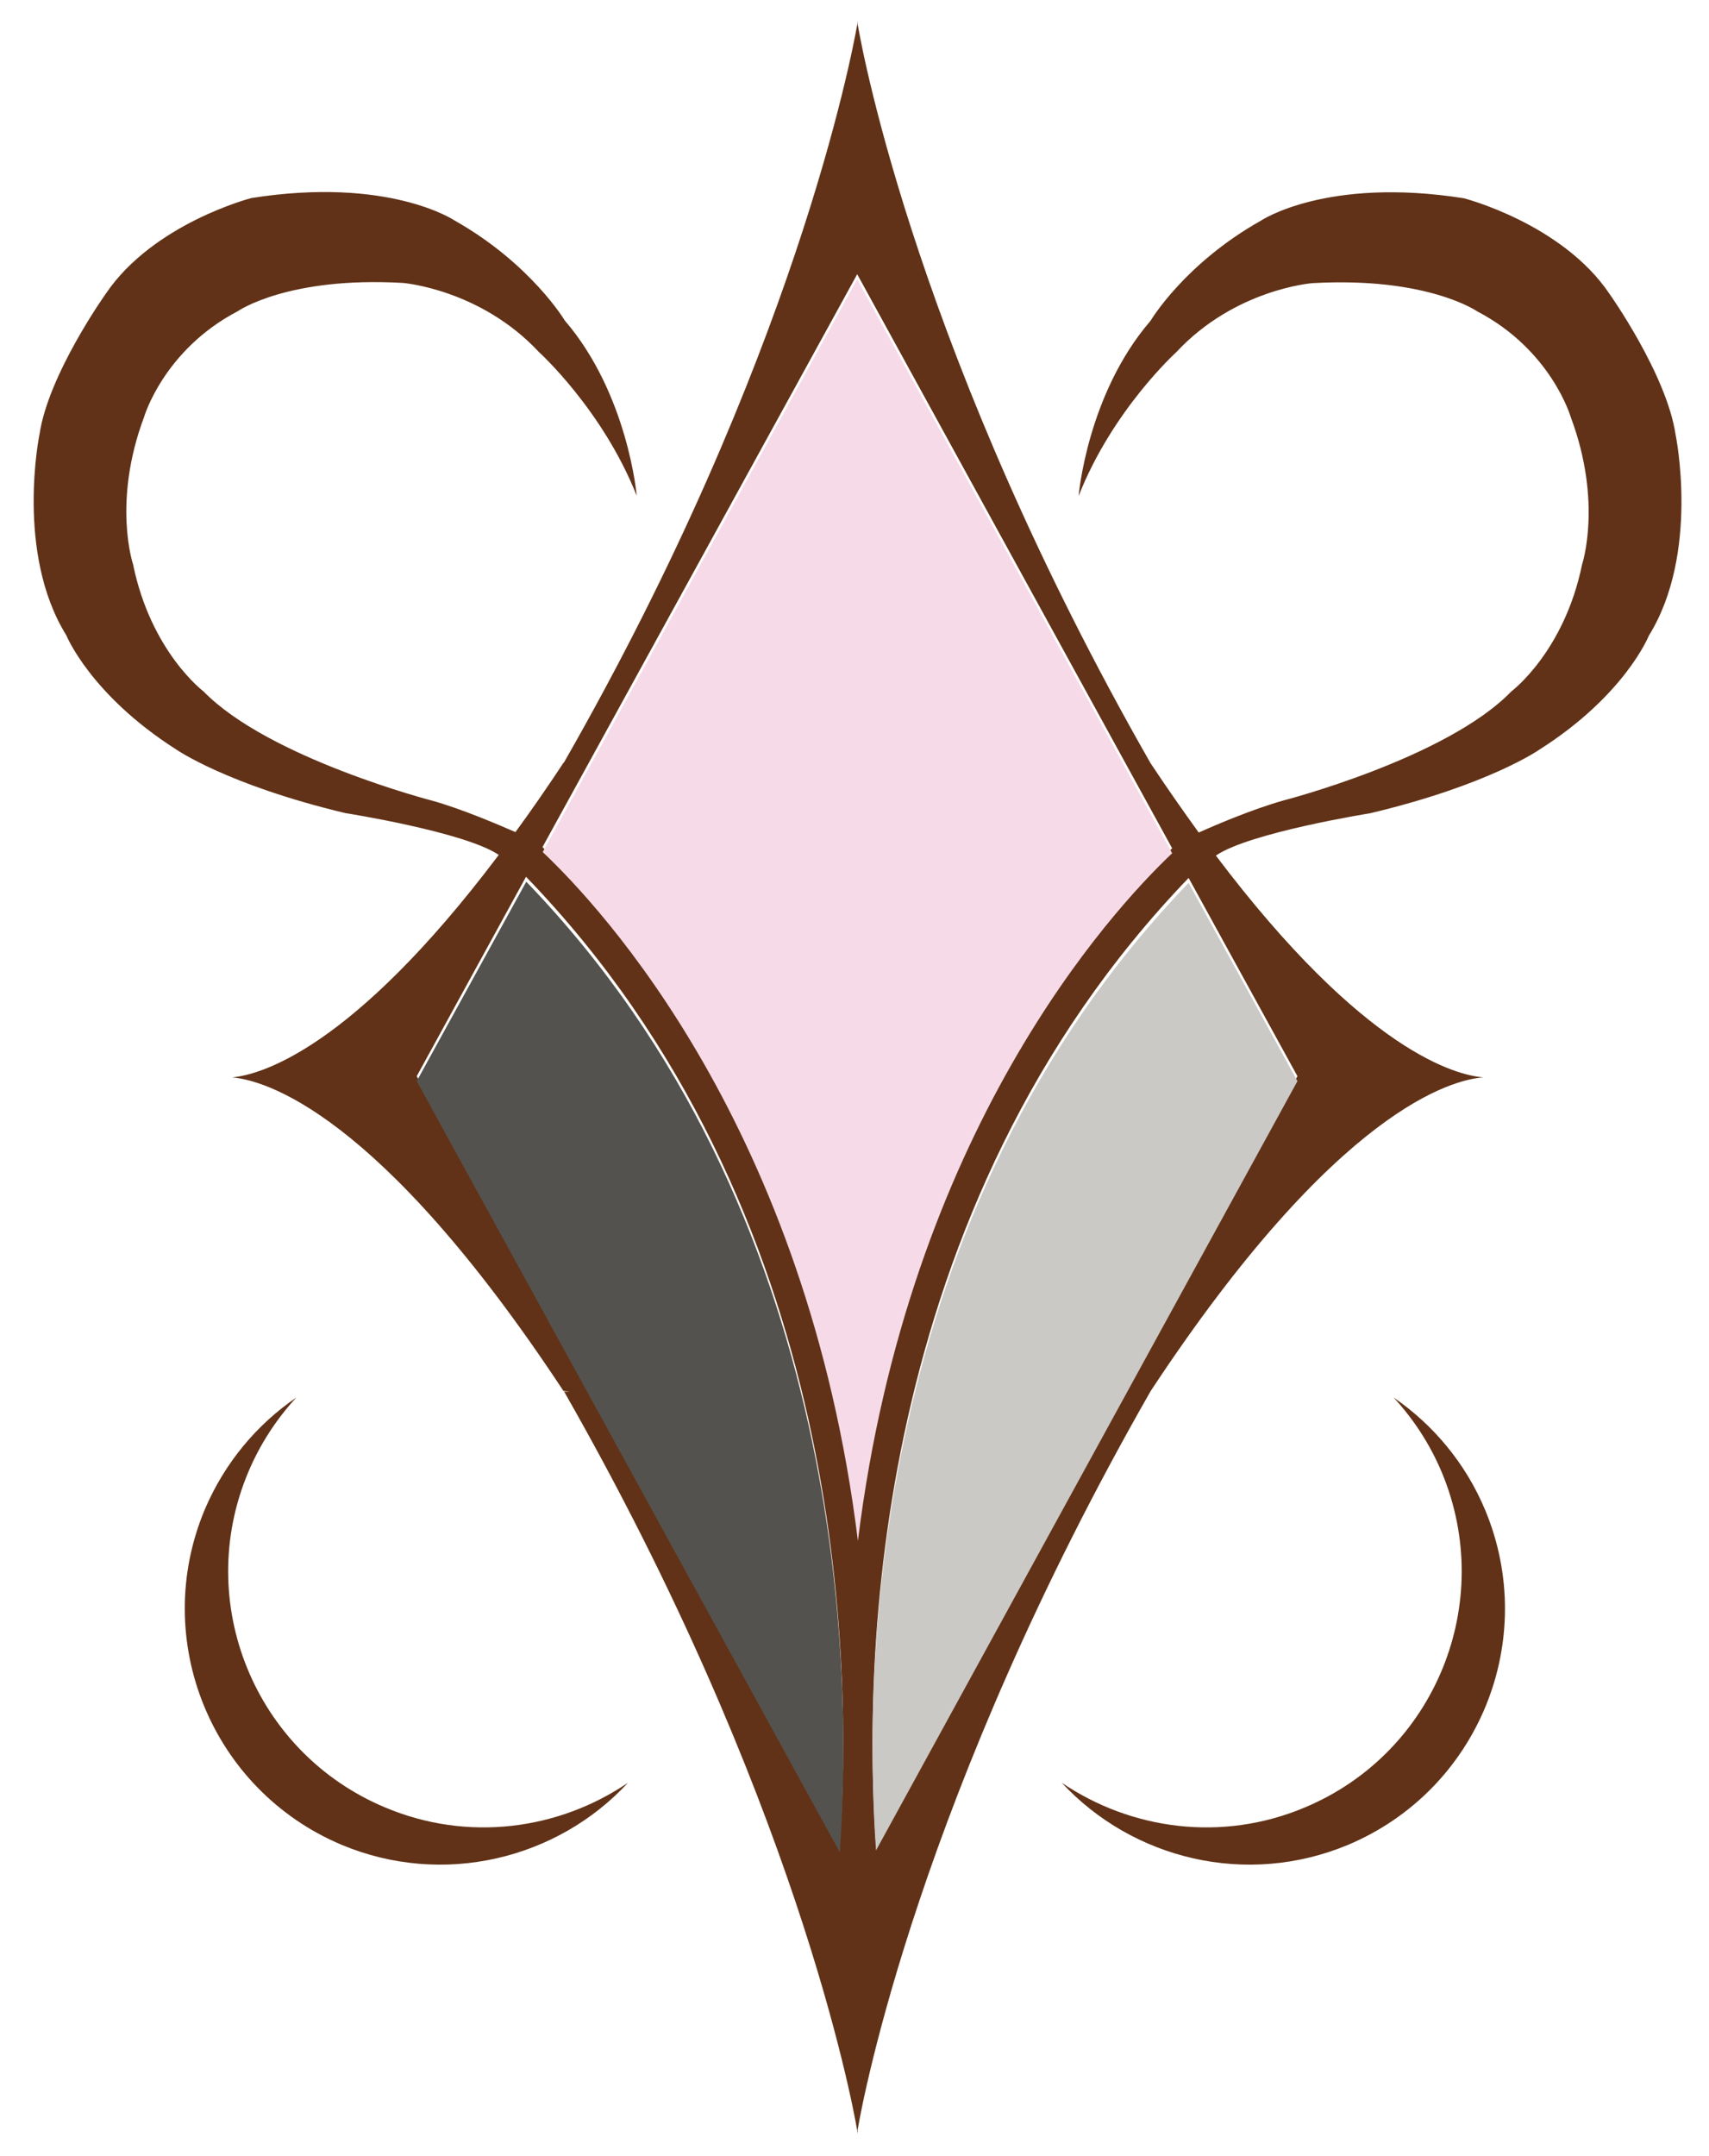
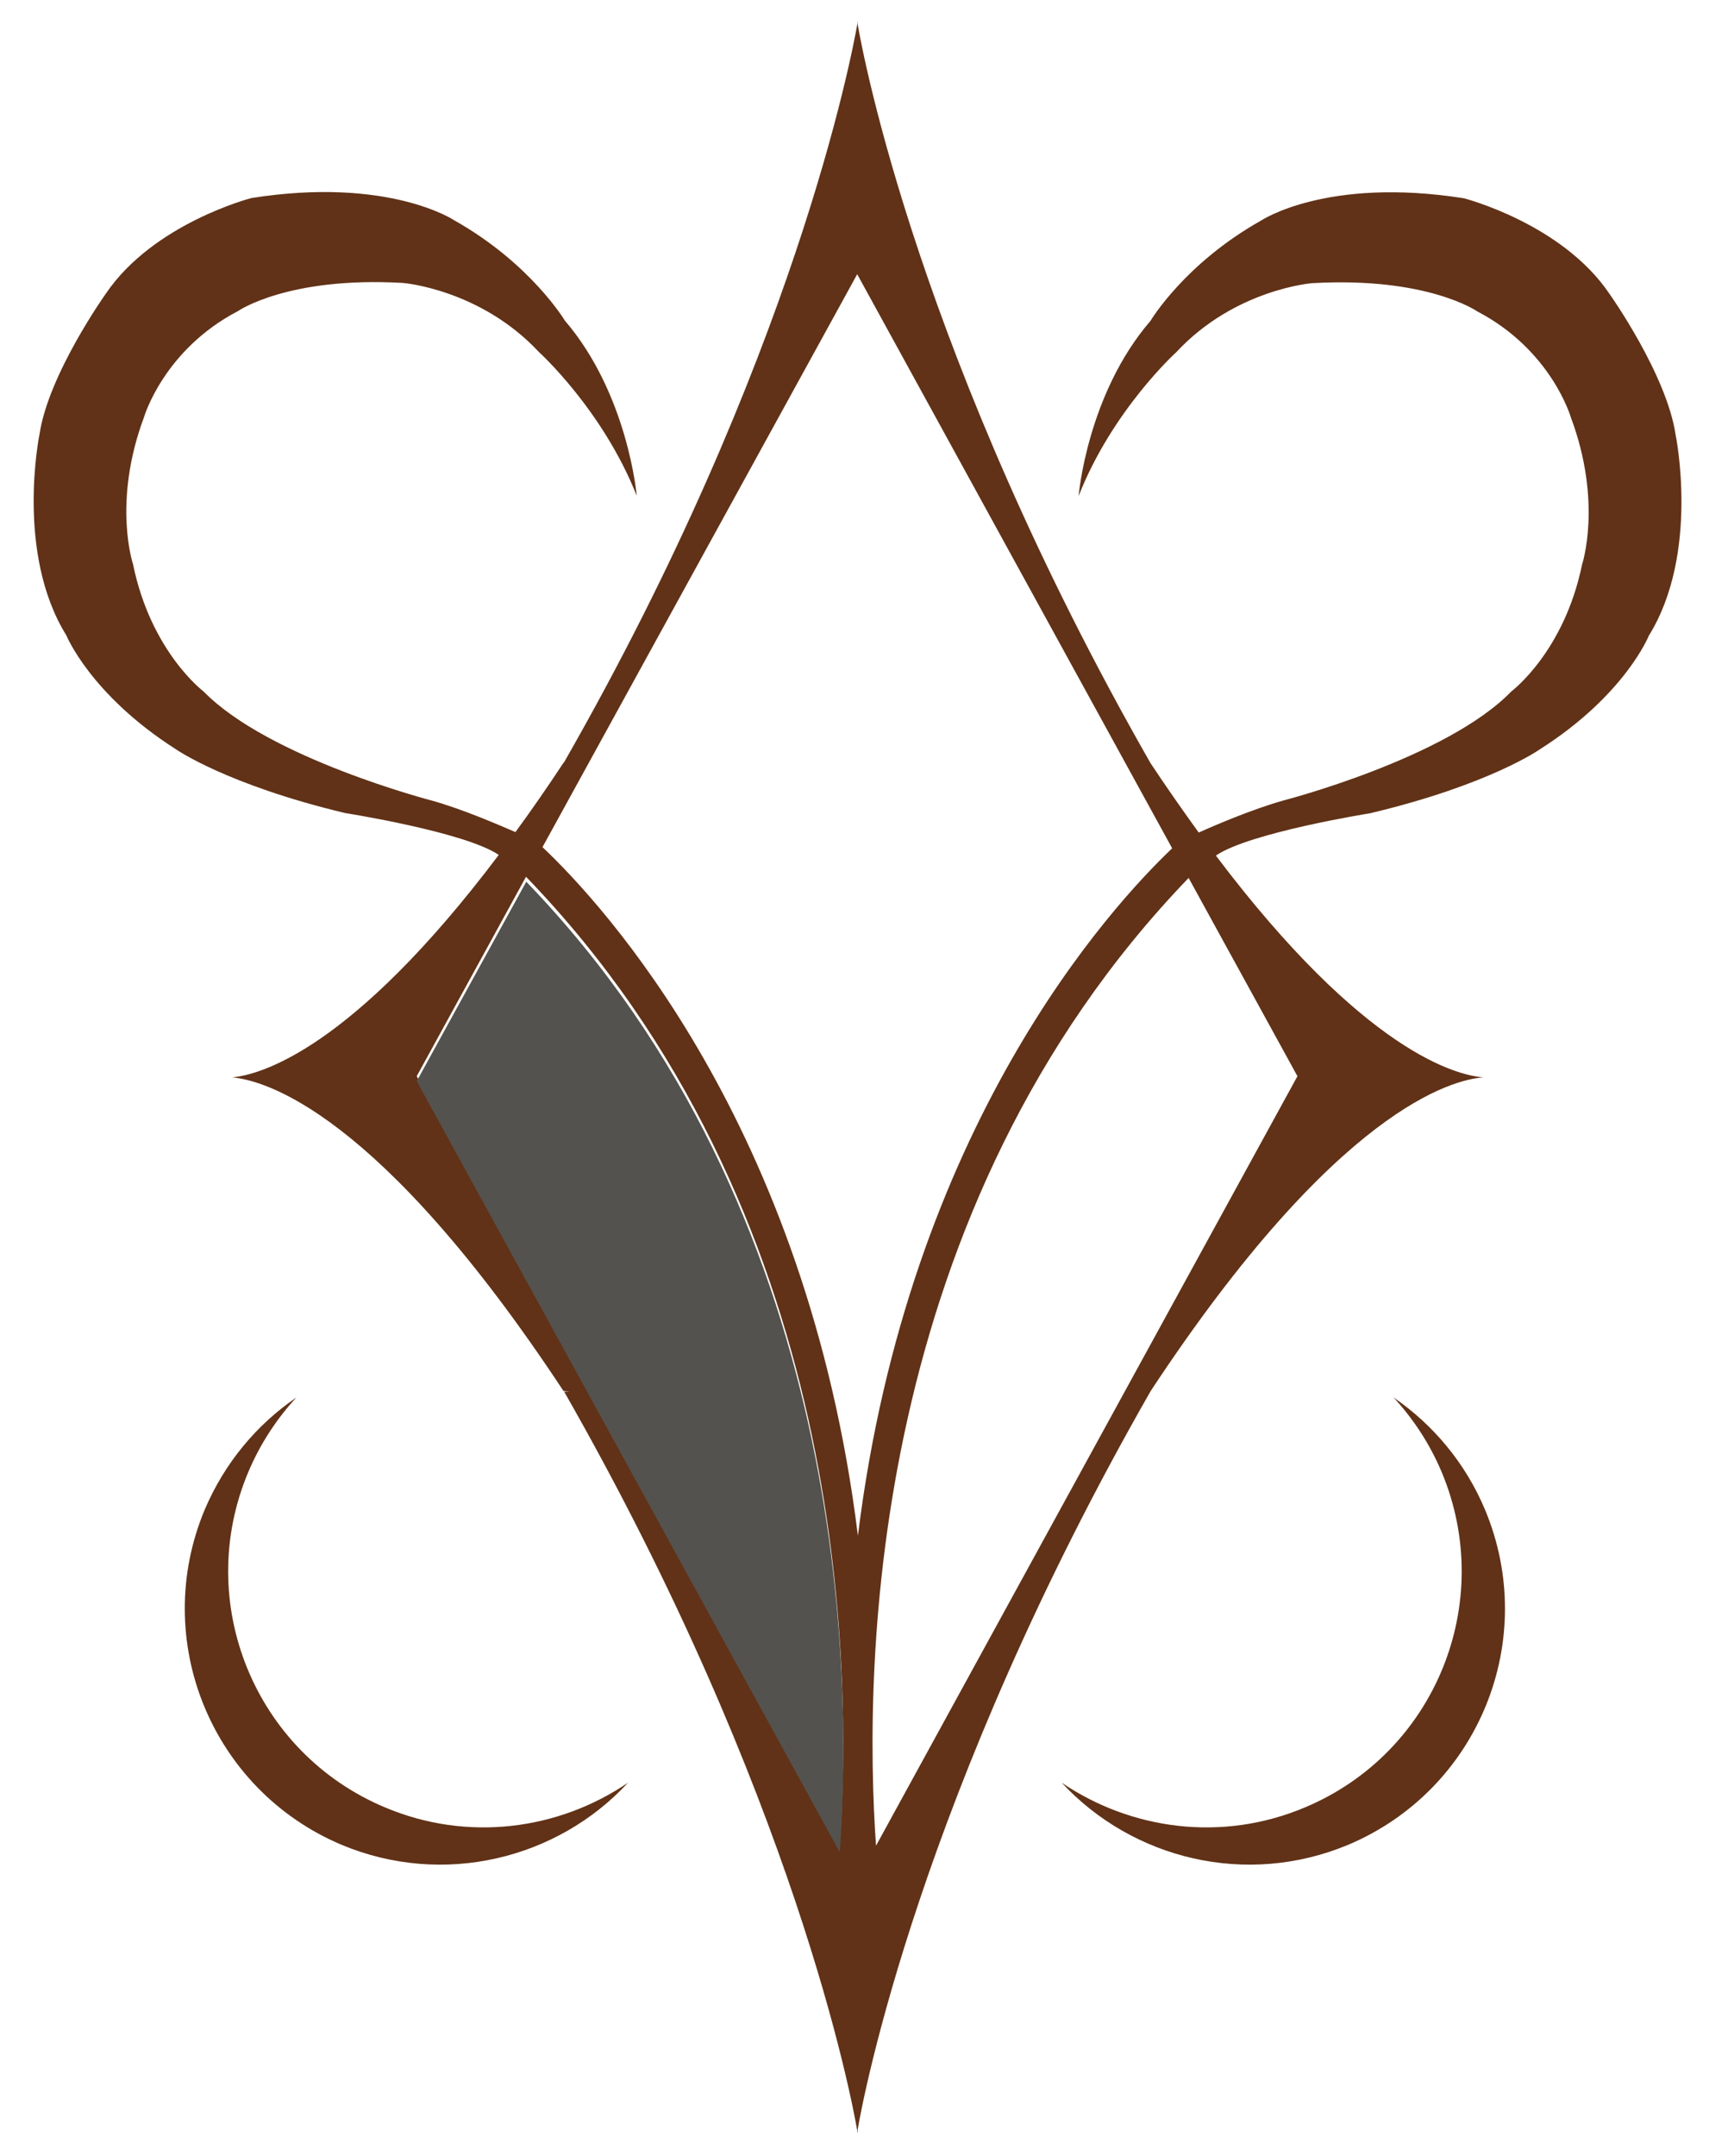
<svg xmlns="http://www.w3.org/2000/svg" version="1.1" id="Livello_1" x="0px" y="0px" width="7.271px" height="9.167px" viewBox="0 0 7.271 9.167" enable-background="new 0 0 7.271 9.167" xml:space="preserve">
  <g>
    <g>
      <path fill="#613217" d="M7.129,1.849C7.091,1.592,6.848,1.25,6.848,1.25c-0.202-0.3-0.62-0.407-0.62-0.407    C5.643,0.751,5.365,0.938,5.365,0.938c-0.326,0.183-0.47,0.426-0.47,0.426c-0.27,0.313-0.306,0.745-0.306,0.745    c0.144-0.366,0.415-0.611,0.415-0.611c0.25-0.269,0.579-0.294,0.579-0.294c0.49-0.028,0.702,0.12,0.702,0.12    c0.316,0.165,0.398,0.45,0.398,0.45c0.136,0.363,0.048,0.626,0.048,0.626C6.655,2.772,6.43,2.94,6.43,2.94    C6.154,3.225,5.459,3.404,5.459,3.404C5.331,3.44,5.171,3.508,5.1,3.54c-0.065-0.09-0.134-0.188-0.205-0.295    C3.913,1.528,3.671,0.232,3.649,0.103V0.088c0,0,0,0.003-0.001,0.008c0-0.003,0-0.004,0-0.004V0.1    C3.625,0.229,3.383,1.524,2.4,3.241L2.397,3.244c-0.07,0.106-0.138,0.204-0.204,0.294C2.121,3.507,1.964,3.439,1.837,3.404    c0,0-0.694-0.18-0.971-0.464c0,0-0.224-0.168-0.3-0.541c0,0-0.089-0.263,0.047-0.626c0,0,0.083-0.285,0.399-0.45    c0,0,0.212-0.148,0.702-0.12c0,0,0.329,0.026,0.579,0.294c0,0,0.271,0.245,0.416,0.611c0,0-0.037-0.432-0.306-0.745    c0,0-0.145-0.243-0.47-0.426c0,0-0.278-0.187-0.863-0.095c0,0-0.417,0.107-0.62,0.407c0,0-0.244,0.342-0.282,0.598    c0,0-0.104,0.503,0.114,0.854c0,0,0.102,0.252,0.465,0.484c0,0,0.215,0.151,0.721,0.272c0,0,0.509,0.08,0.654,0.178    C1.494,4.468,1.104,4.57,0.988,4.581v0C1.121,4.593,1.609,4.72,2.397,5.914l0.026,0.003H2.4c0.982,1.718,1.225,3.012,1.247,3.142    v0.008c0,0,0-0.001,0-0.004C3.648,9.067,3.649,9.07,3.649,9.07V9.055c0.022-0.13,0.264-1.424,1.247-3.141    C5.691,4.709,6.184,4.59,6.311,4.581h0.001c-0.11-0.008-0.504-0.102-1.139-0.943C5.315,3.54,5.829,3.458,5.829,3.458    C6.335,3.338,6.55,3.187,6.55,3.187c0.364-0.231,0.465-0.484,0.465-0.484C7.233,2.352,7.129,1.849,7.129,1.849z M3.647,1.166    l1.34,2.441C4.729,3.852,3.865,4.789,3.65,6.53c-0.216-1.751-1.09-2.69-1.342-2.928L3.647,1.166z M1.773,4.576l0.465-0.848    c1.368,1.415,1.389,3.354,1.334,4.126L1.773,4.576z M3.727,7.848c-0.054-0.776-0.029-2.704,1.33-4.115L5.52,4.576L3.727,7.848z" />
      <path fill="#613217" d="M5.929,5.942C6.013,6.033,6.083,6.139,6.134,6.26c0.232,0.555-0.028,1.193-0.582,1.425    C5.199,7.834,4.812,7.78,4.517,7.58c0.302,0.325,0.786,0.445,1.219,0.264C6.291,7.61,6.55,6.973,6.318,6.419    C6.234,6.219,6.096,6.057,5.929,5.942z" />
      <path fill="#613217" d="M1.638,7.685C1.084,7.453,0.823,6.814,1.056,6.26c0.051-0.121,0.121-0.227,0.205-0.318    c-0.168,0.115-0.305,0.277-0.39,0.477C0.639,6.973,0.899,7.61,1.453,7.844C1.886,8.025,2.371,7.905,2.672,7.58    C2.378,7.78,1.991,7.834,1.638,7.685z" />
    </g>
-     <path fill="#F7DAE8" d="M3.65,6.552c0.215-1.742,1.079-2.68,1.337-2.924l-1.34-2.441L2.309,3.623   C2.561,3.861,3.434,4.799,3.65,6.552z" />
    <path fill="#54524E" d="M1.773,4.597l1.8,3.279c0.054-0.773,0.033-2.712-1.334-4.127L1.773,4.597z" />
-     <path fill="#CBC9C6" d="M3.727,7.868L5.52,4.597L5.057,3.754C3.698,5.164,3.673,7.092,3.727,7.868z" />
  </g>
</svg>